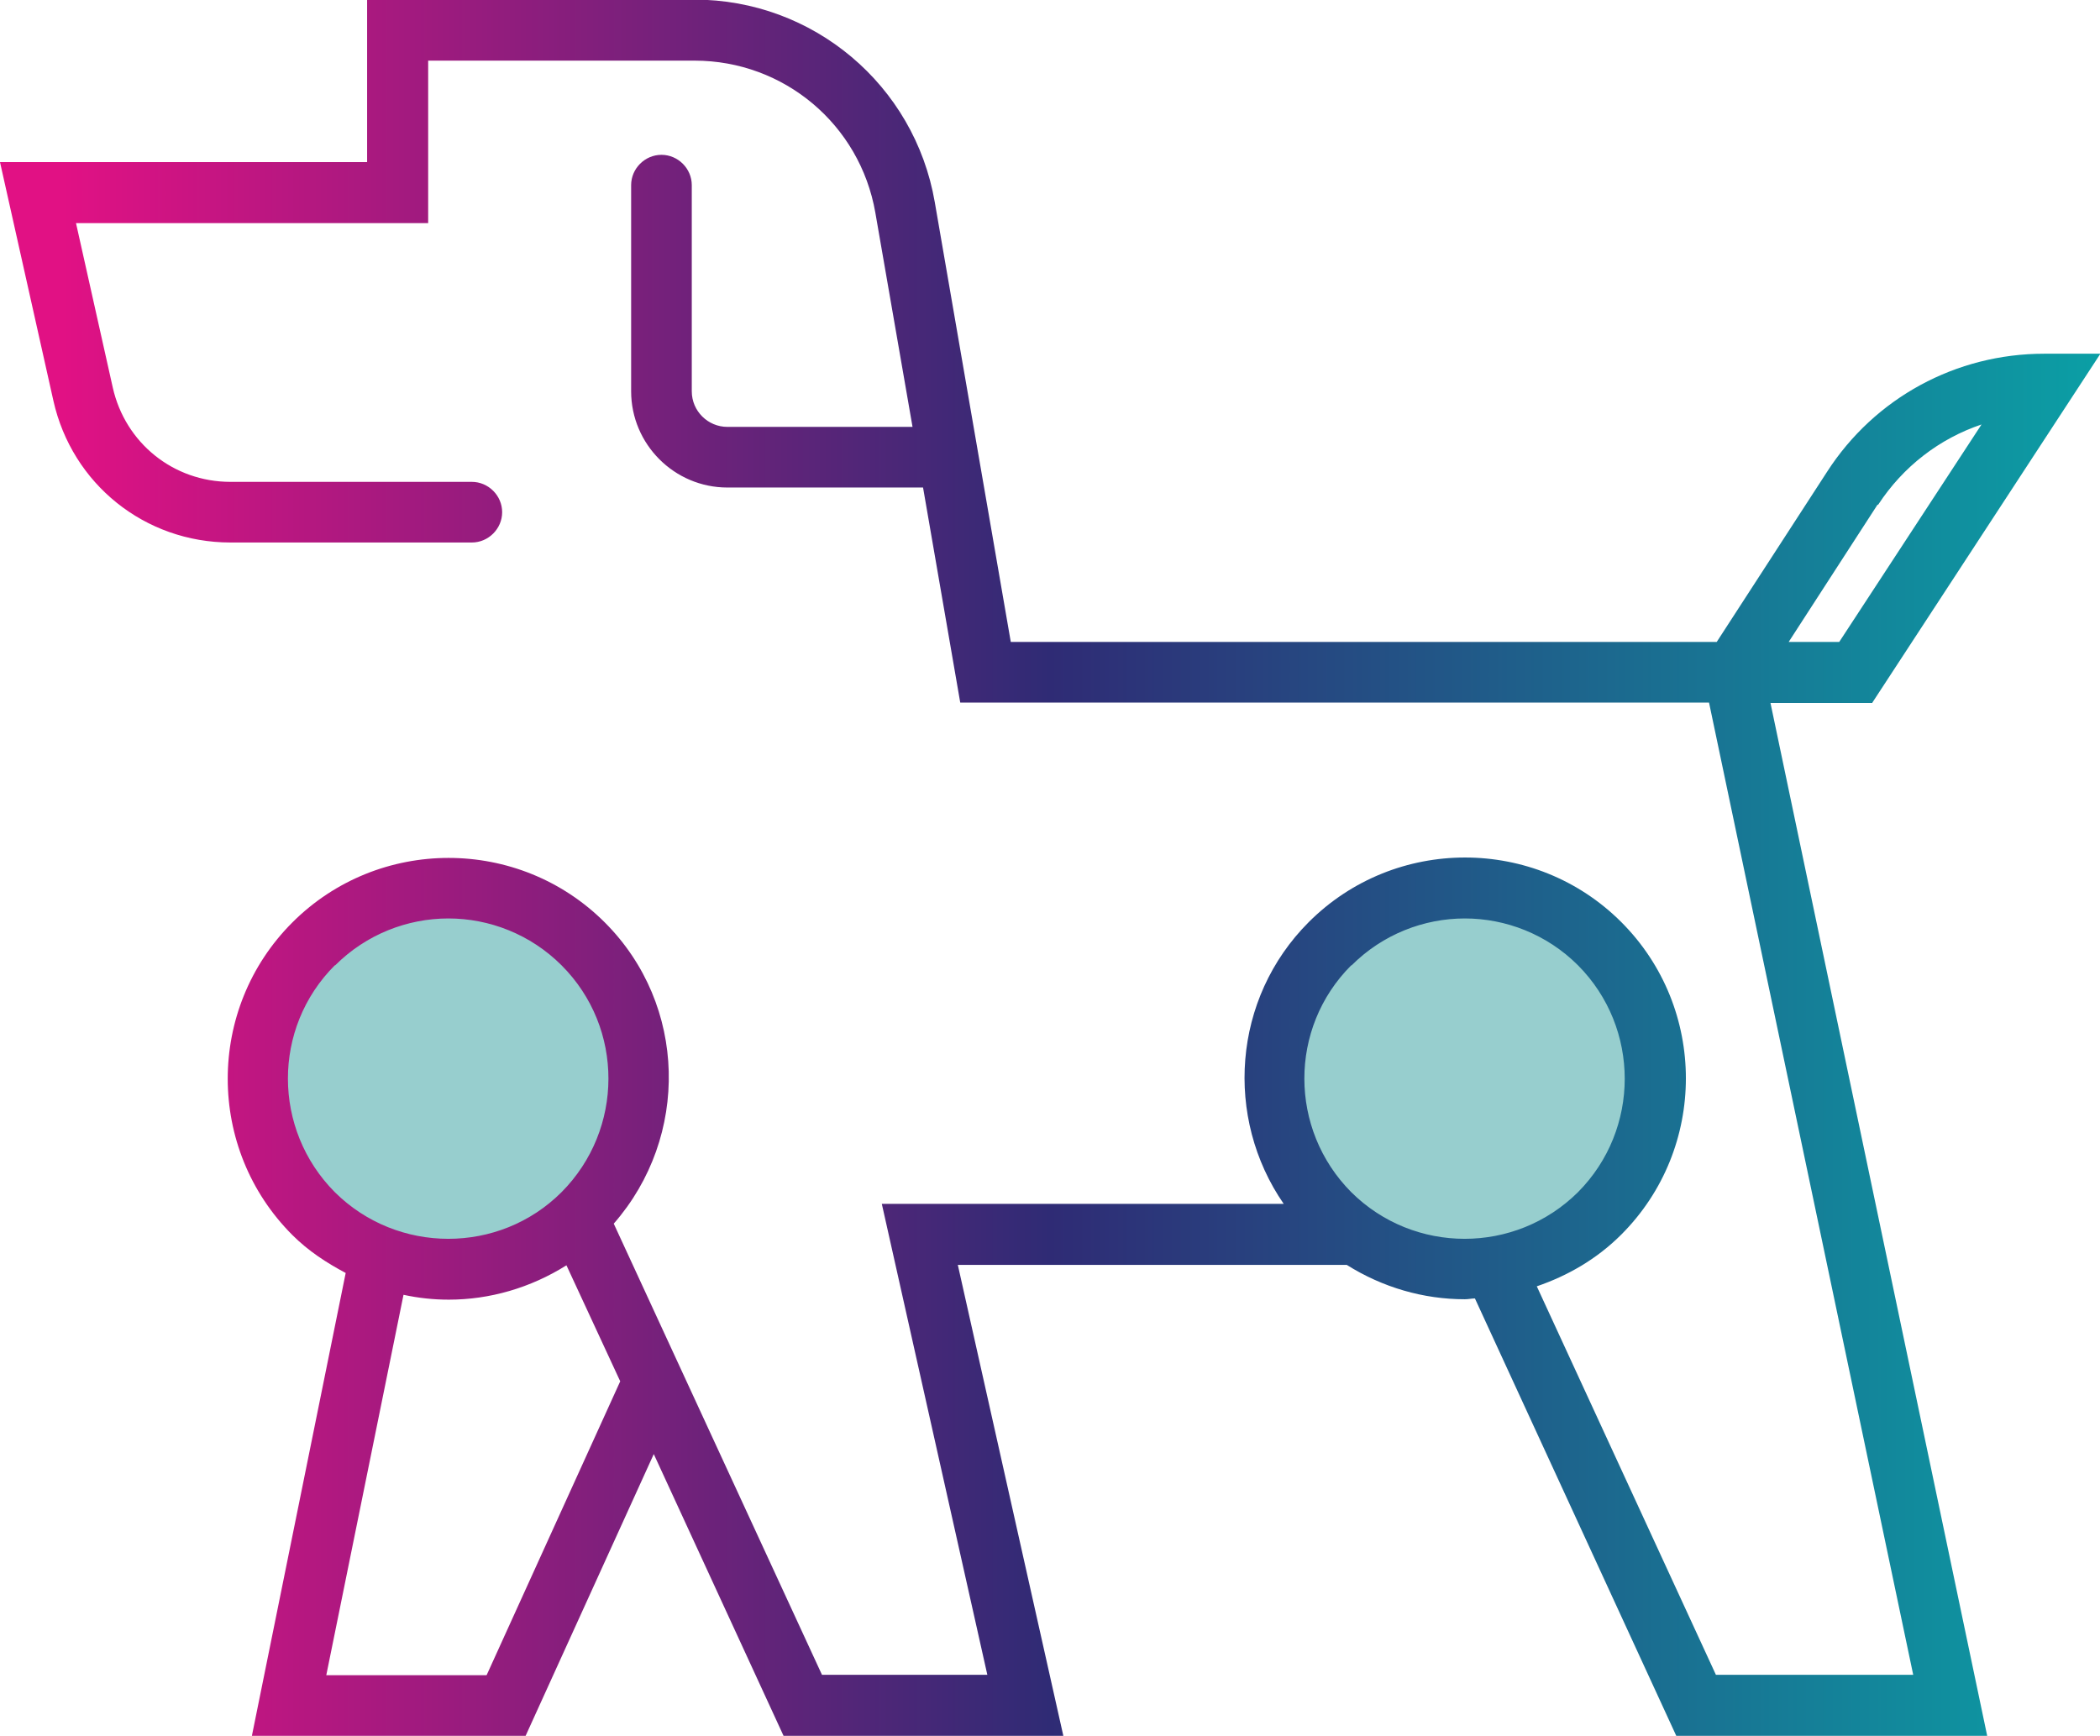
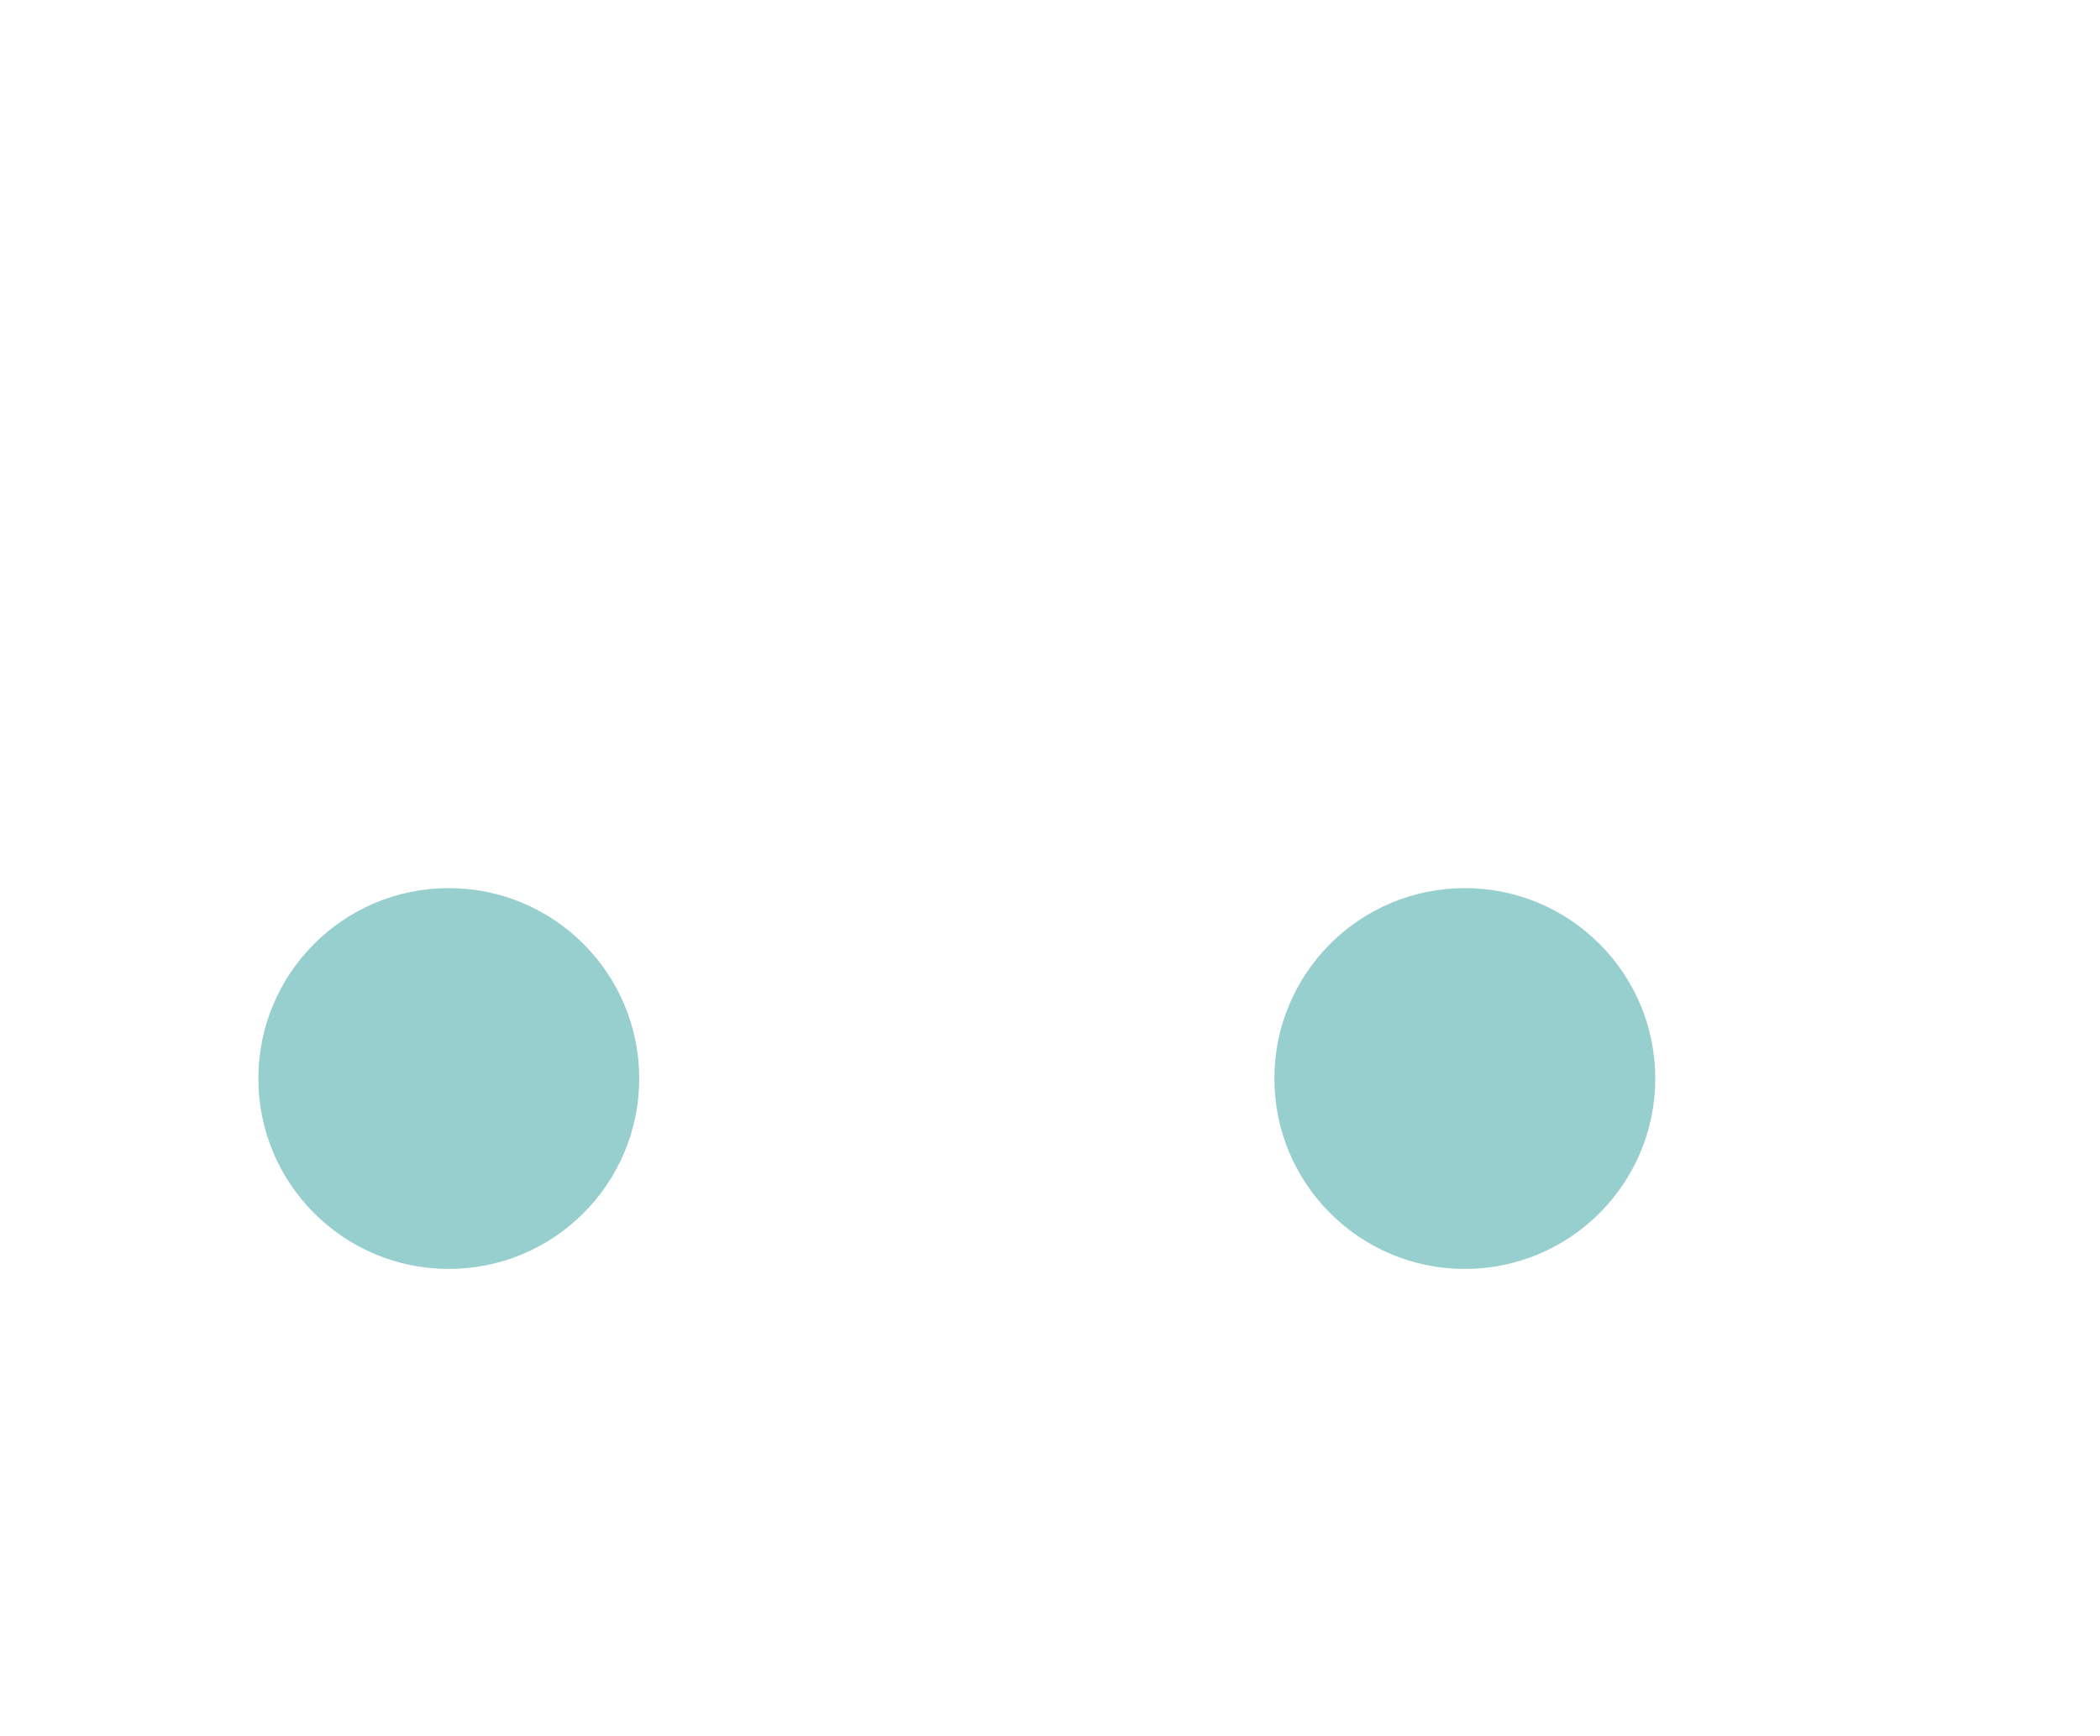
<svg xmlns="http://www.w3.org/2000/svg" id="Layer_2" data-name="Layer 2" viewBox="0 0 51.94 42.94">
  <defs>
    <style>
      .cls-1 {
        fill: url(#linear-gradient);
      }

      .cls-2 {
        fill: #97cece;
      }
    </style>
    <linearGradient id="linear-gradient" x1="0" y1="21.47" x2="51.94" y2="21.47" gradientUnits="userSpaceOnUse">
      <stop offset=".03" stop-color="#e11184" />
      <stop offset=".5" stop-color="#2f2b75" />
      <stop offset="1" stop-color="#0b9fa5" />
    </linearGradient>
  </defs>
  <g id="Layer_1-2" data-name="Layer 1">
    <circle class="cls-2" cx="36.23" cy="26.68" r="4.71" />
    <g>
      <circle class="cls-2" cx="11.1" cy="26.68" r="4.71" />
-       <path class="cls-1" d="M46.31,17.38l5.64-8.63h-1.39c-2.18,0-4.19,1.09-5.37,2.92l-2.73,4.21h-17.46l-1.88-10.88c-.5-2.9-3.01-5.01-5.95-5.01h-8.09v4.02H0l1.32,5.9c.46,2.06,2.26,3.51,4.38,3.51h5.97c.41,0,.75-.34.75-.75s-.34-.75-.75-.75h-5.97c-1.41,0-2.6-.96-2.91-2.33l-.91-4.07h8.71V1.5h6.59c2.21,0,4.09,1.58,4.47,3.76l.92,5.3h-4.58c-.48,0-.88-.39-.88-.88v-5.1c0-.41-.34-.75-.75-.75s-.75.34-.75.75v5.1c0,1.31,1.07,2.38,2.38,2.38h4.84l.92,5.32h18.52l5.05,24.05h-4.88l-4.43-9.61c.76-.26,1.48-.67,2.09-1.28,2.13-2.13,2.13-5.6,0-7.73s-5.6-2.13-7.73,0c-1.89,1.89-2.09,4.84-.62,6.97h-9.94l2.61,11.65h-4.09l-5.15-11.16c1.88-2.15,1.82-5.41-.22-7.45-2.13-2.13-5.6-2.13-7.73,0-2.13,2.13-2.13,5.6,0,7.73.4.4.85.69,1.32.94l-2.32,11.45h6.77l3.17-6.97,3.21,6.97h6.92l-2.61-11.65h9.62c.89.56,1.9.85,2.92.85.09,0,.17-.02.25-.02l4.98,10.82h7.69l-5.36-25.55h2.52ZM46.45,12.49c.62-.95,1.52-1.64,2.56-1.99l-3.52,5.38h-1.25l2.2-3.4ZM8.29,23.88c.77-.77,1.79-1.16,2.8-1.16s2.03.39,2.8,1.16c1.55,1.55,1.54,4.06,0,5.61-1.54,1.54-4.06,1.54-5.61,0-1.54-1.55-1.55-4.06,0-5.61ZM12.03,41.44h-3.96l1.91-9.41c.37.08.74.12,1.12.12,1.01,0,2.02-.29,2.91-.85l1.33,2.87-3.3,7.26ZM33.43,23.88c.77-.77,1.79-1.16,2.8-1.16s2.03.39,2.8,1.16c1.54,1.55,1.54,4.06,0,5.61-1.55,1.54-4.06,1.54-5.61,0-1.54-1.55-1.55-4.06,0-5.61Z" />
    </g>
  </g>
</svg>